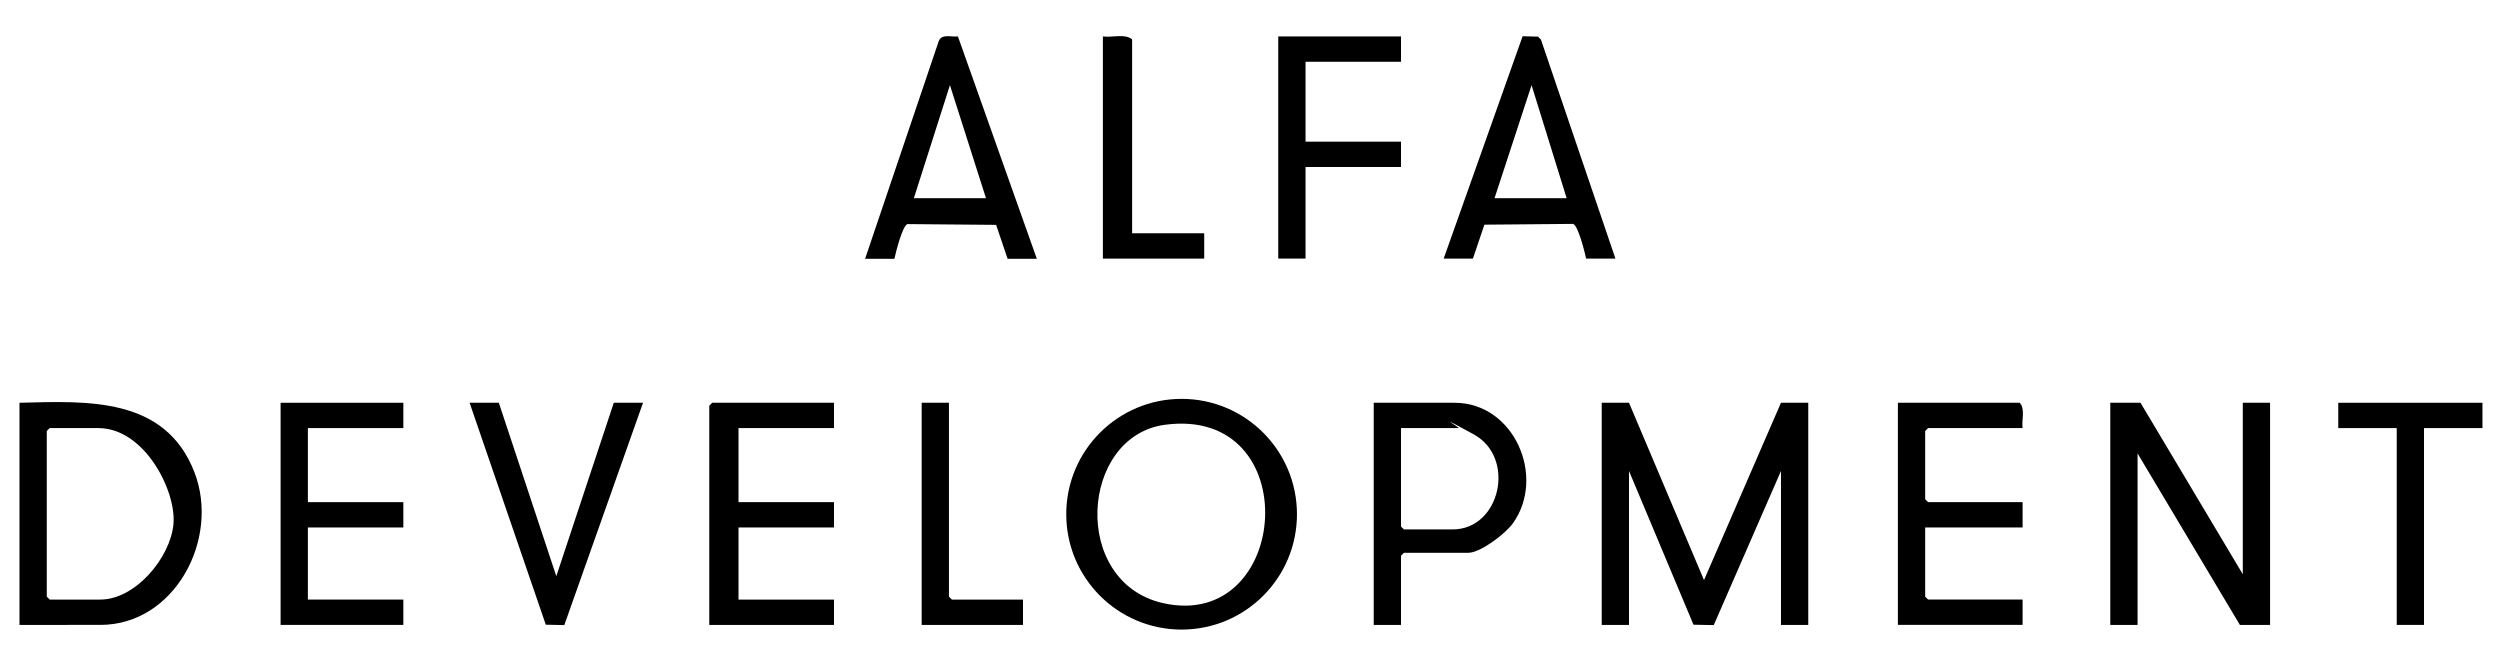
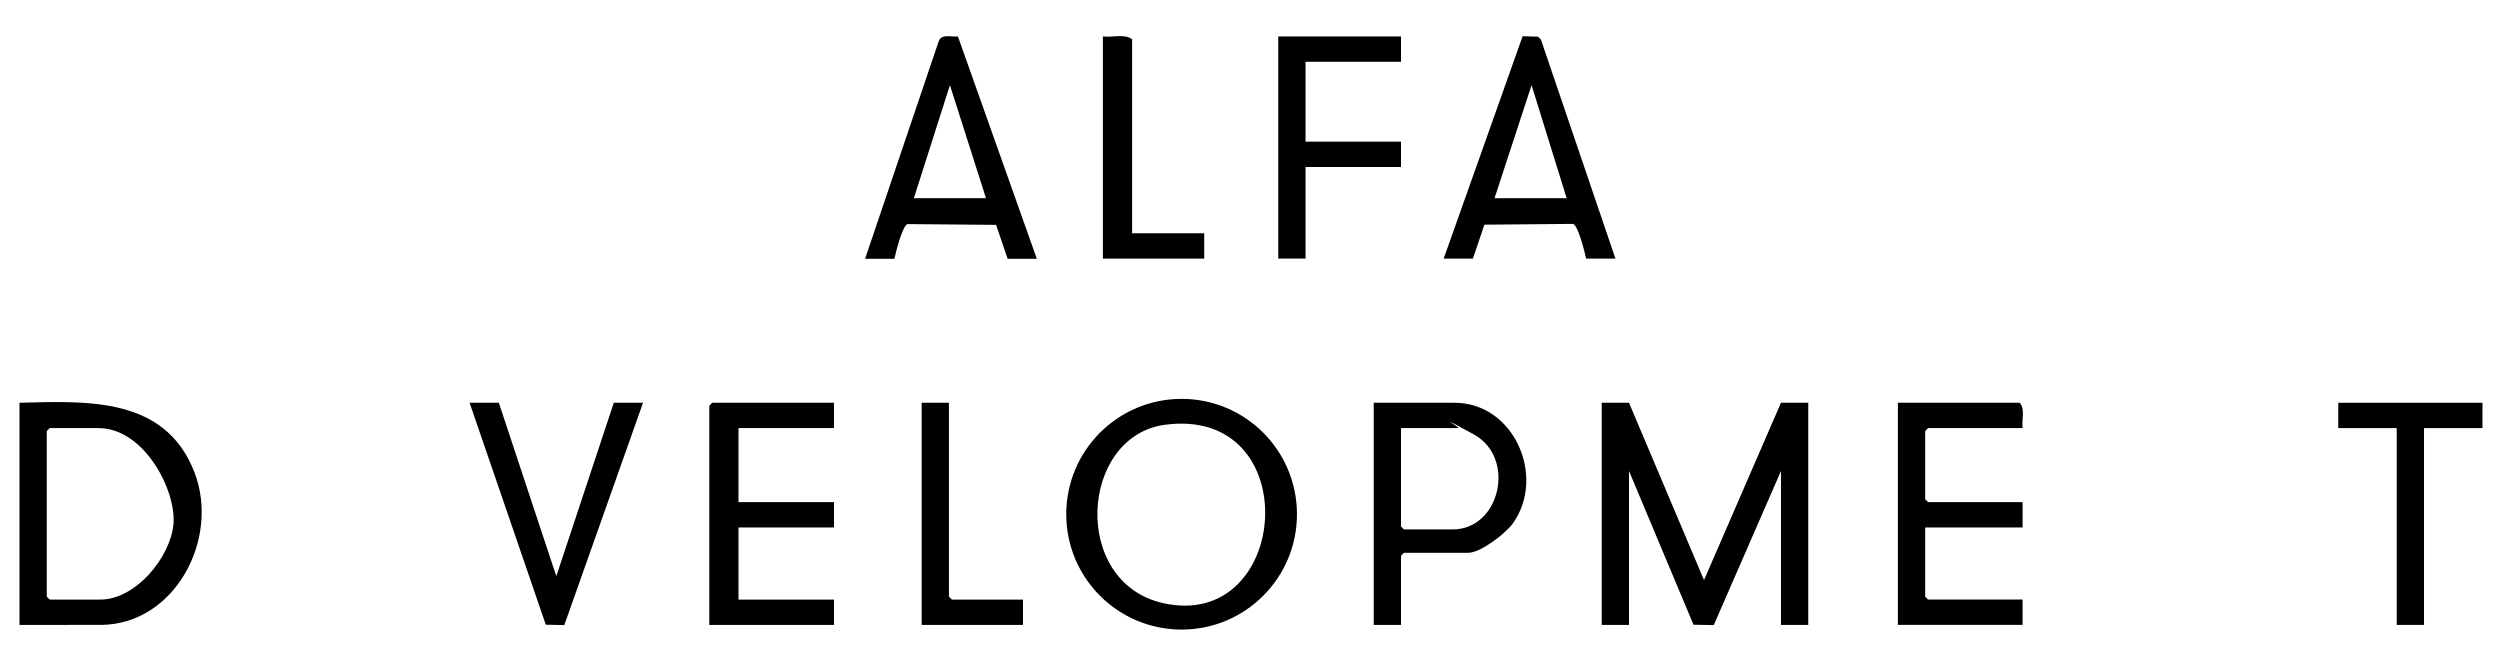
<svg xmlns="http://www.w3.org/2000/svg" id="Layer_1" version="1.1" viewBox="0 0 1283 344.7">
  <polygon points="836 206.7 874.5 297.7 914 206.7 928 206.7 928 320.7 914 320.7 914 241.7 879.5 320.8 869.1 320.6 836 241.7 836 320.7 822 320.7 822 206.7 836 206.7" />
-   <polygon points="1151 294.7 1151 206.7 1165 206.7 1165 320.7 1149.5 320.7 1097 232.7 1097 320.7 1083 320.7 1083 206.7 1098.5 206.7 1151 294.7" />
  <path d="M665.6,263.9c0,32.7-26.5,59.2-59.2,59.2s-59.2-26.5-59.2-59.2,26.5-59.2,59.2-59.2,59.2,26.5,59.2,59.2ZM597.8,218c-43.6,5.9-48.3,80.8-1,91.5,65.7,14.9,73.8-101.3,1-91.5Z" />
  <path d="M10,320.7v-114c35-.9,74.8-3.1,89.8,35.7,13.2,34.3-10.2,78.3-48.3,78.3H10ZM25.5,219.7l-1.5,1.5v85l1.5,1.5h26c18,0,35.8-21.4,37.5-38.5s-14.8-49.5-38.5-49.5h-25Z" />
  <polygon points="428 206.7 428 219.7 379 219.7 379 257.7 428 257.7 428 270.7 379 270.7 379 307.7 428 307.7 428 320.7 364 320.7 364 208.2 365.5 206.7 428 206.7" />
  <path d="M719,320.7h-14v-114h41.5c30.6,0,47,38,29.9,61.9-3.7,5.2-16.6,15.1-22.9,15.1h-33l-1.5,1.5v35.5ZM719,219.7v50.5l1.5,1.5h25c24.5,0,32.7-36.8,10.8-48.8s-6.6-3.2-7.8-3.2h-29.5Z" />
  <path d="M1038,219.7h-48.5l-1.5,1.5v35l1.5,1.5h48.5v13h-50v35.5l1.5,1.5h48.5v13h-64v-114h62.5c3,3.2.9,8.9,1.5,13Z" />
-   <polygon points="207 206.7 207 219.7 158 219.7 158 257.7 207 257.7 207 270.7 158 270.7 158 307.7 207 307.7 207 320.7 144 320.7 144 206.7 207 206.7" />
  <polygon points="256 206.7 285.5 295.7 315 206.7 330 206.7 289.6 320.8 280.1 320.6 241 206.7 256 206.7" />
  <polygon points="1274 206.7 1274 219.7 1244 219.7 1244 320.7 1230 320.7 1230 219.7 1200 219.7 1200 206.7 1274 206.7" />
  <polygon points="487 206.7 487 306.2 488.5 307.7 525 307.7 525 320.7 473 320.7 473 206.7 487 206.7" />
  <path d="M444,132.7l37.8-111.7c1.6-3.8,6.4-1.9,9.8-2.3l40.5,114.1h-15l-5.9-17.4-45.5-.4c-2.6.9-6,14.6-6.7,17.8h-15ZM469,101.7h37l-18.5-58-18.5,58Z" />
  <path d="M829,132.7h-15c-.7-3.3-4.1-17-6.7-17.8l-45.5.4-5.9,17.4h-15l40.5-114.1,7.9.2,1.5,1.5,38.2,112.3ZM804,101.7l-18-58-19,58h37Z" />
  <polygon points="719 18.7 719 31.7 670 31.7 670 72.7 719 72.7 719 85.7 670 85.7 670 132.7 656 132.7 656 18.7 719 18.7" />
  <path d="M581,119.7h37v13h-52V18.7c4.7.7,11.2-1.6,15,1.5v99.5Z" />
</svg>